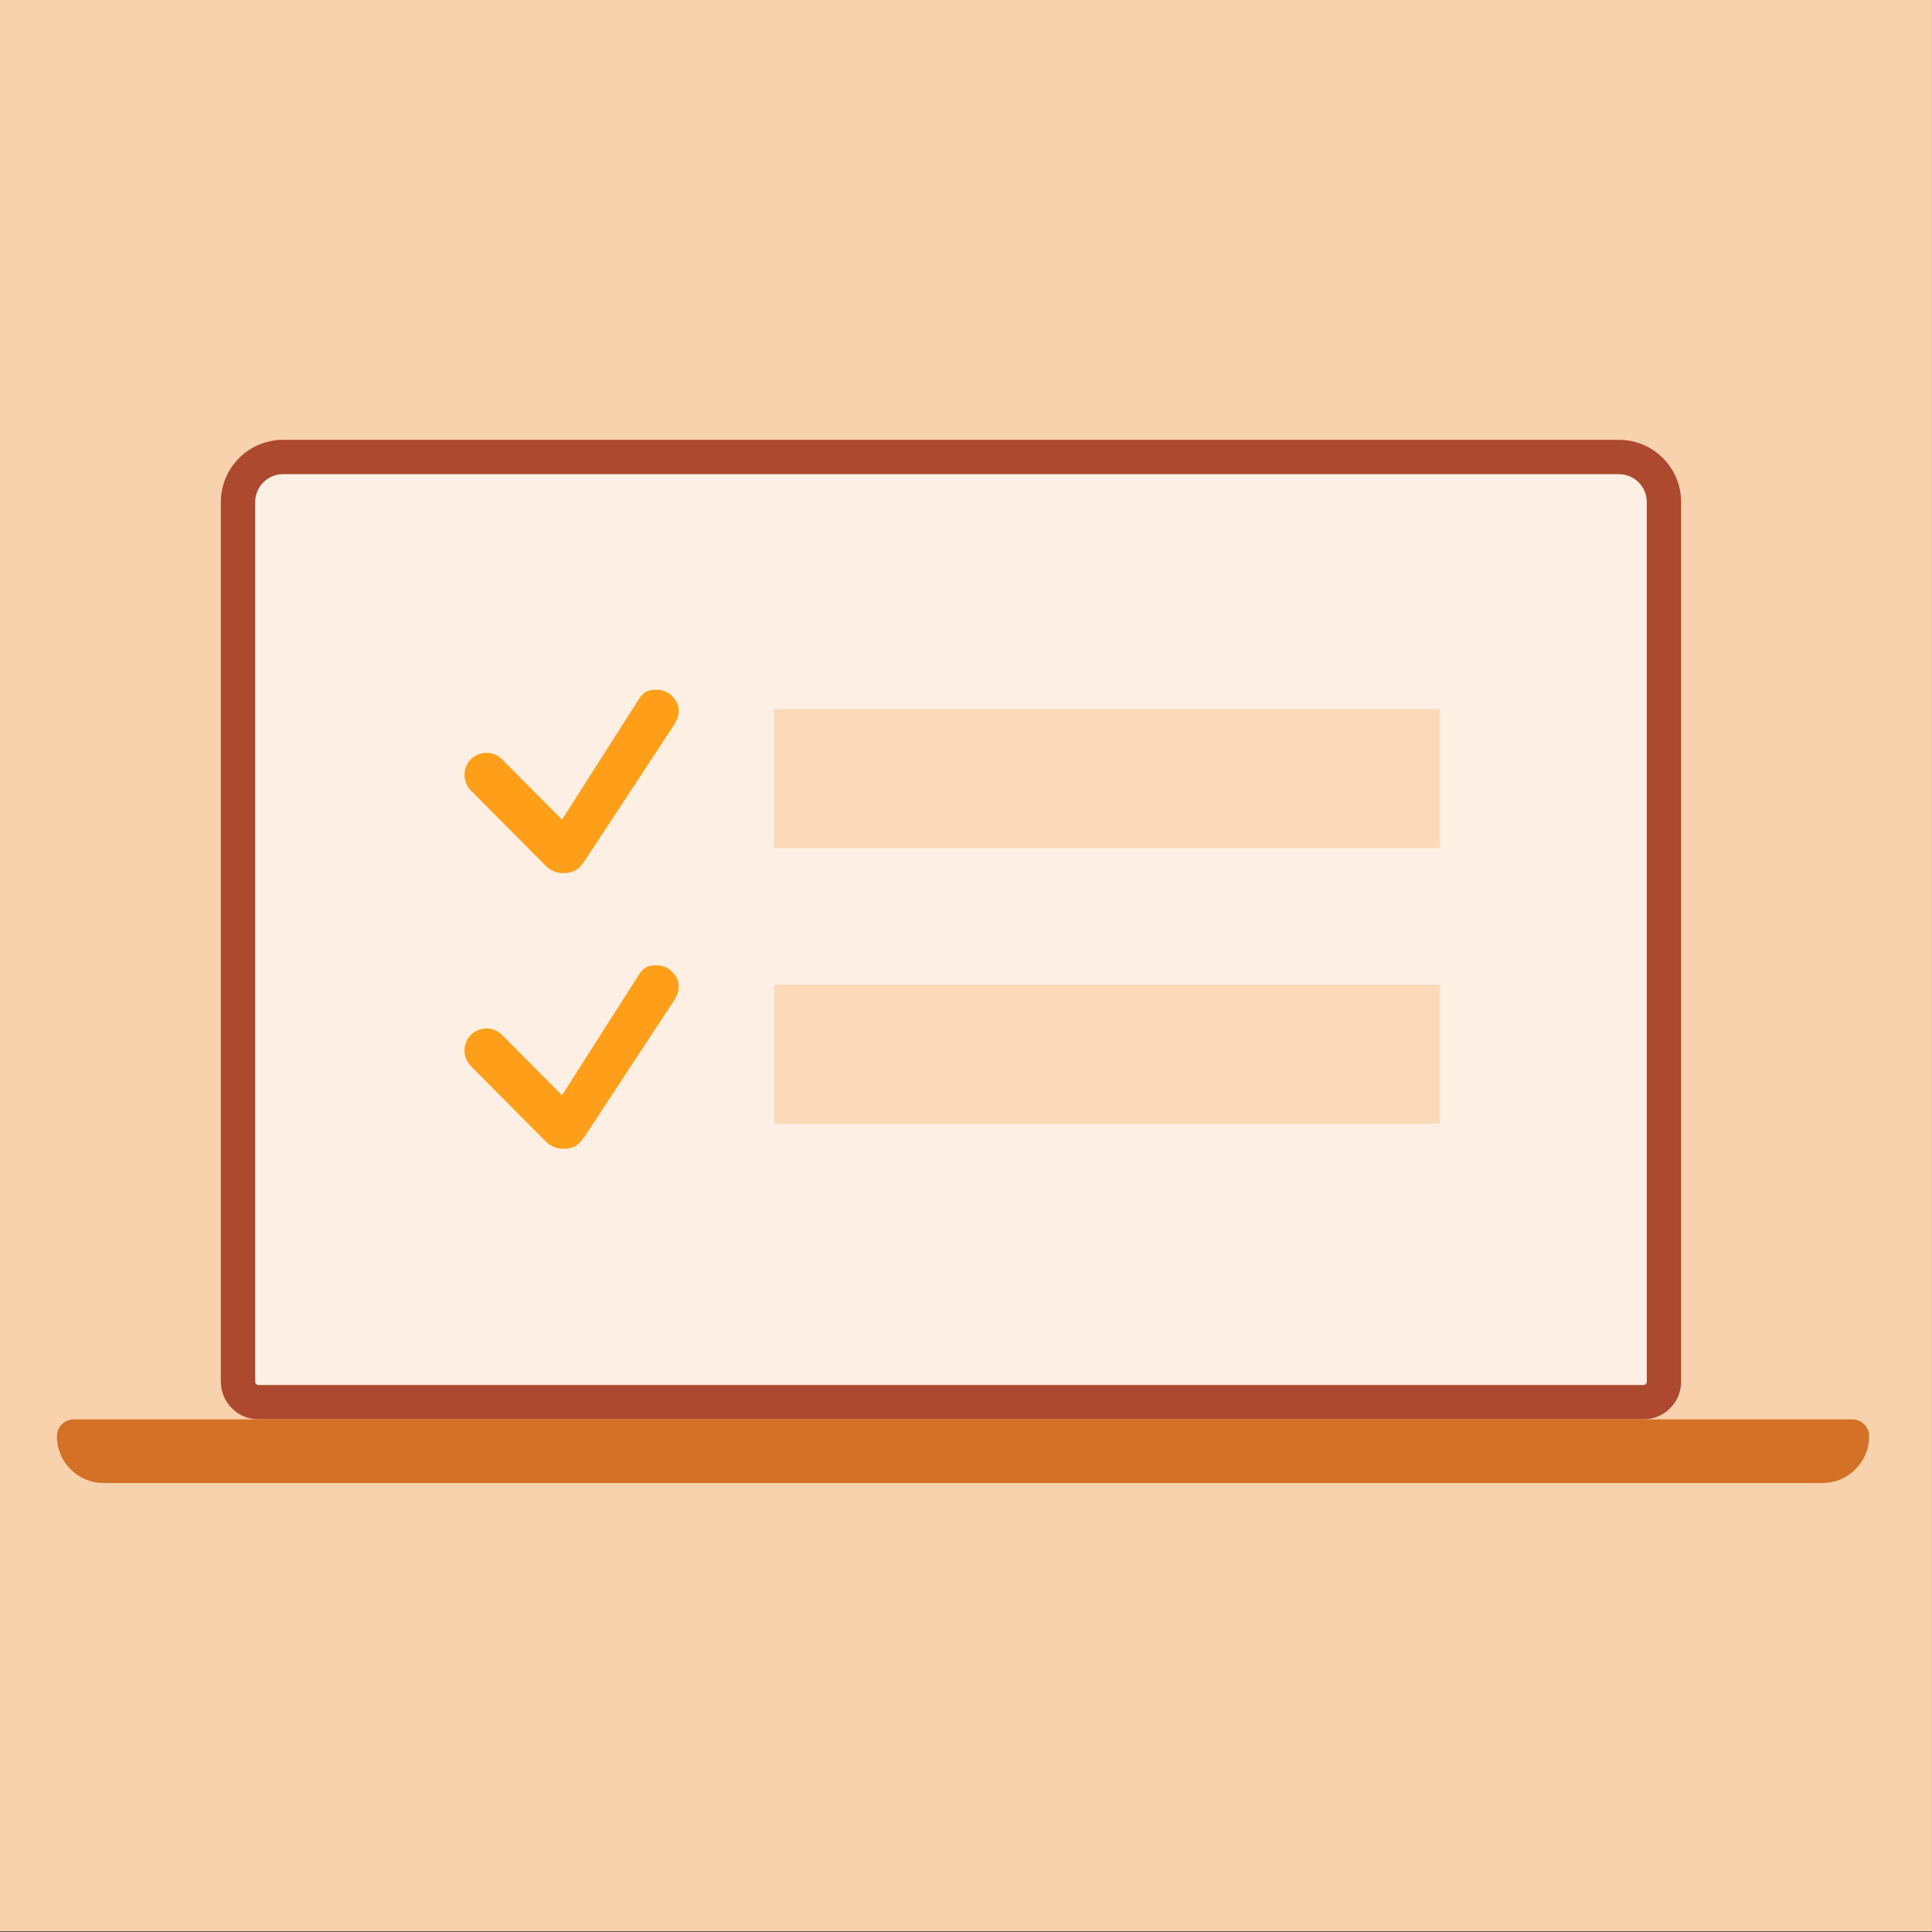
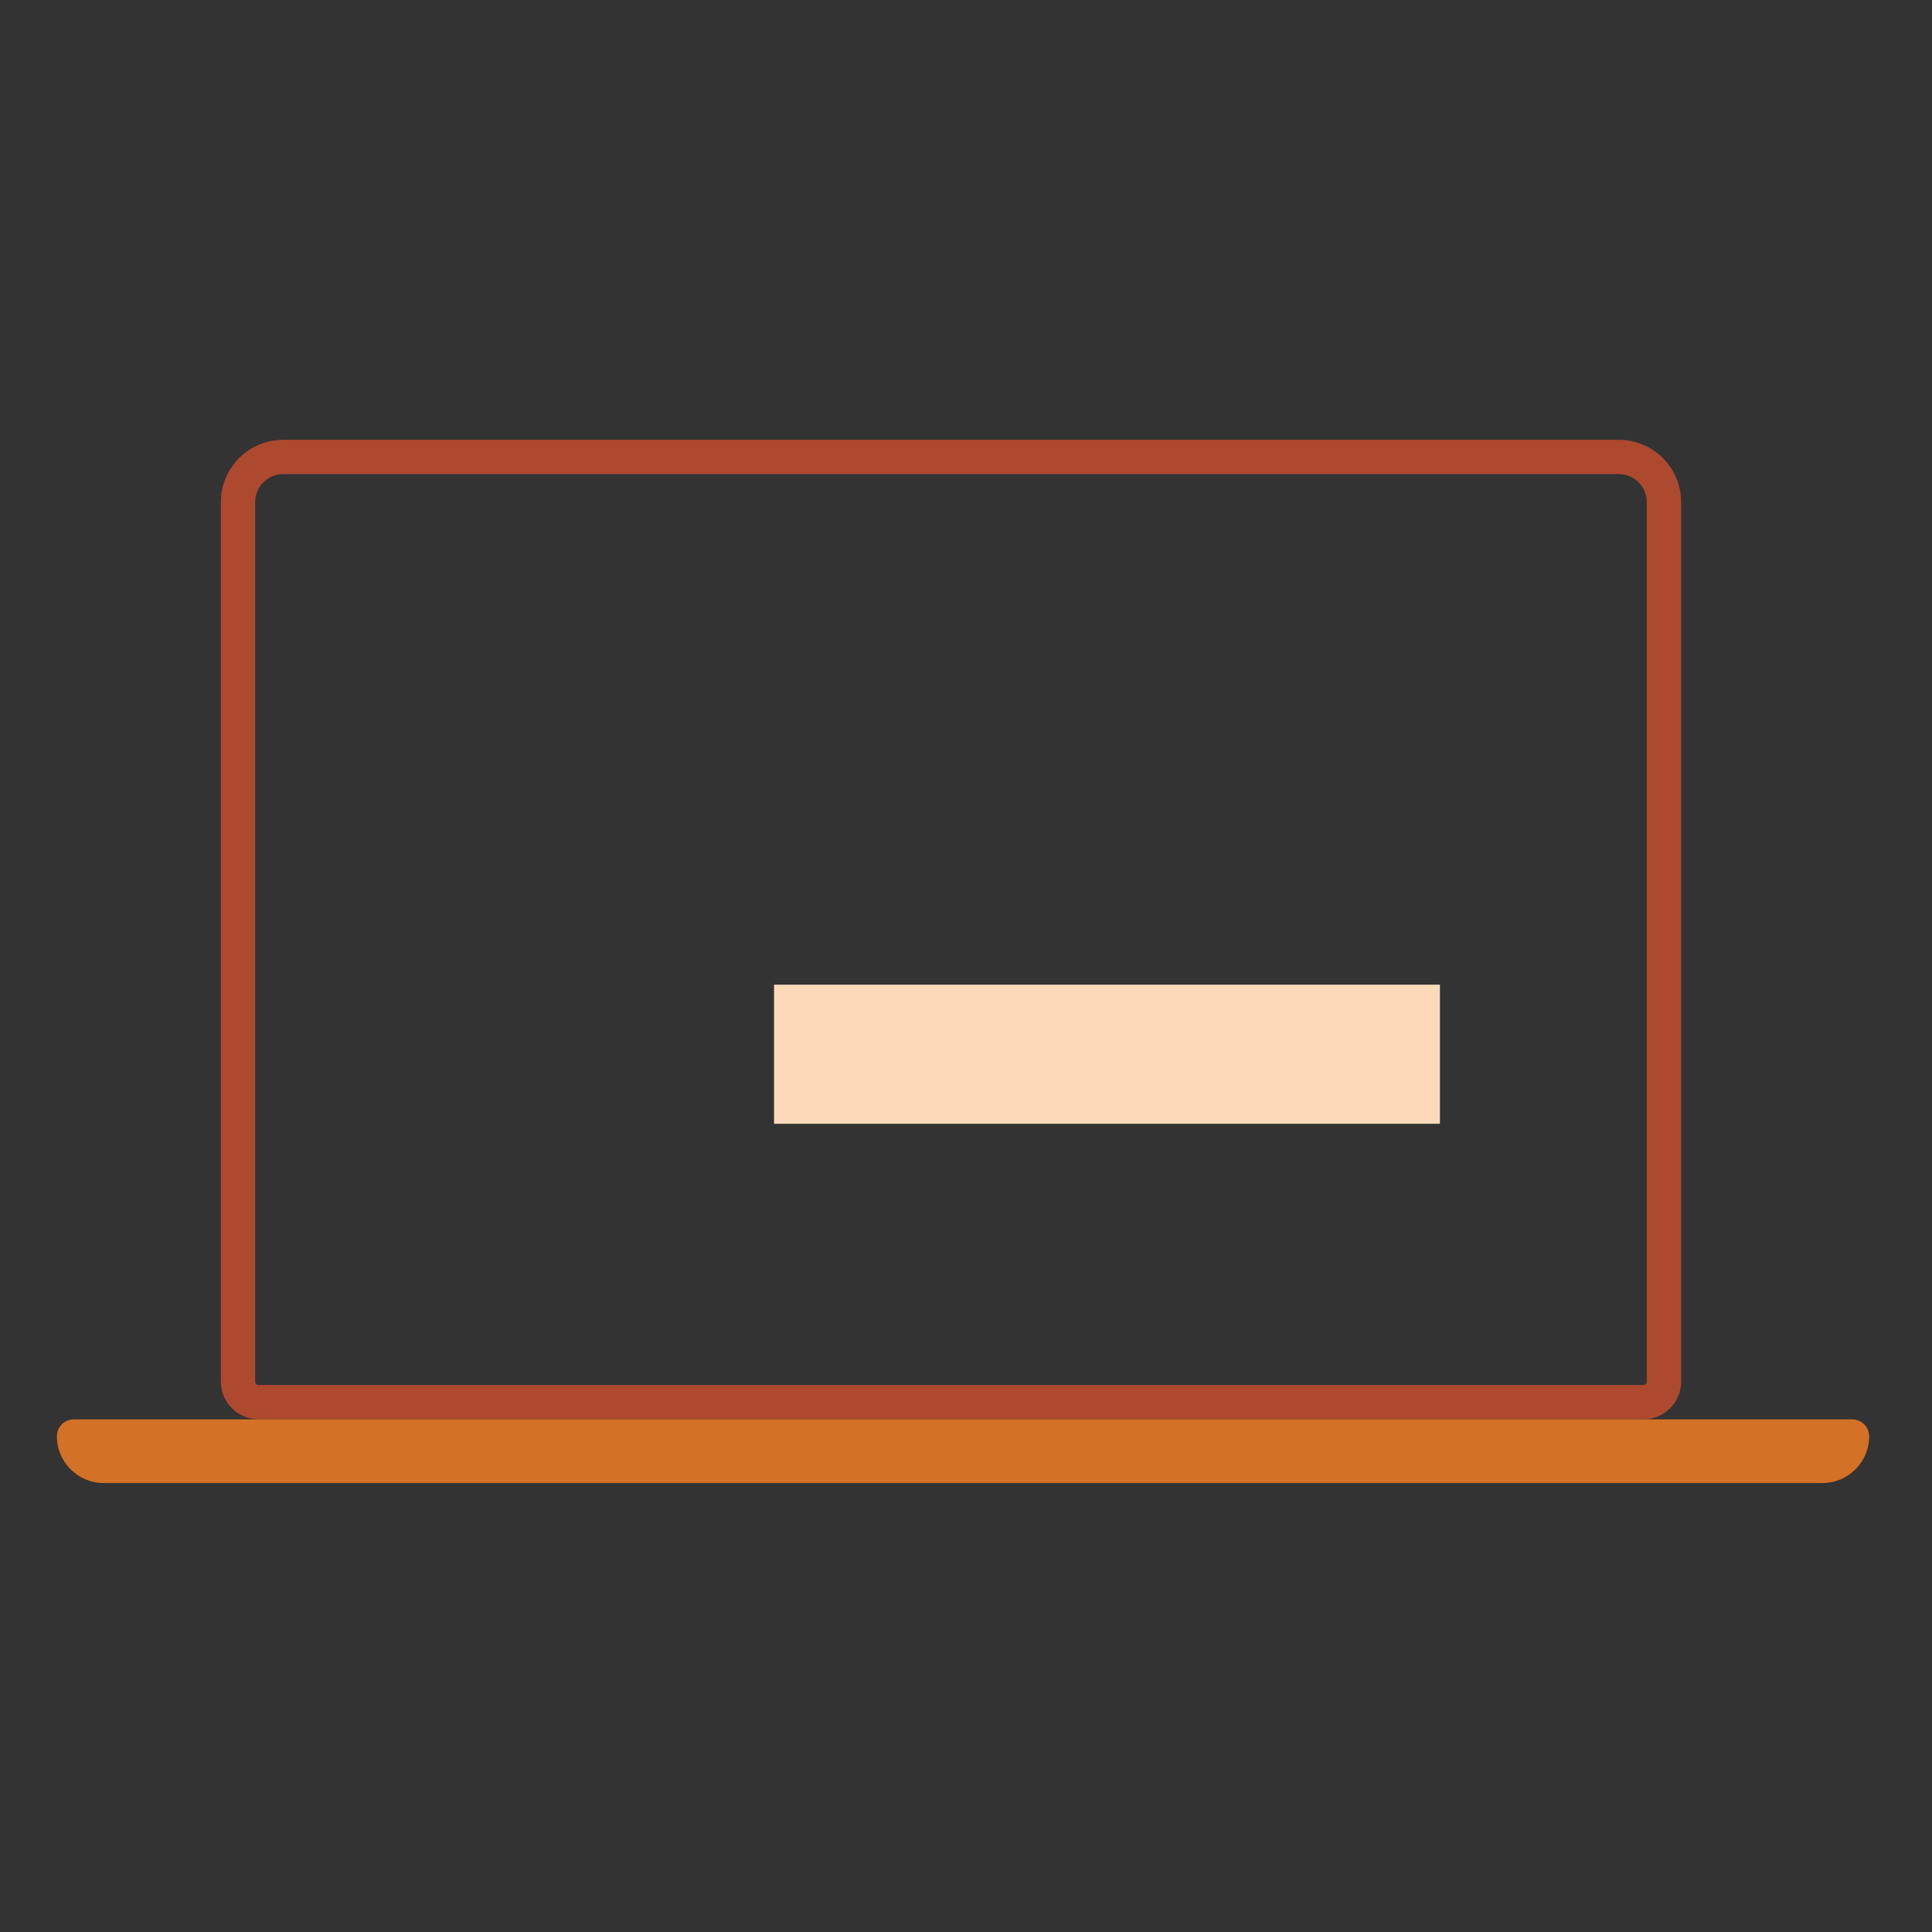
<svg xmlns="http://www.w3.org/2000/svg" id="Layer_1" version="1.1" viewBox="0 0 1500 1500">
  <rect x="0" y="0" width="1500" height="1500" fill="#333333" stroke="none" />
  <defs>
    <style>
      .st0 {
        fill: none;
      }

      .st1 {
        fill: #ff9e18;
      }

      .st2 {
        fill: #d37126;
      }

      .st3 {
        fill: #fdefe3;
      }

      .st4 {
        fill: #fcdab9;
      }

      .st5 {
        fill: #ad492e;
      }

      .st6 {
        fill: #f8d1ad;
      }

      .st7 {
        clip-path: url(#clippath);
      }
    </style>
    <clipPath id="clippath">
      <rect class="st0" x="-.38" y="-.29" width="1499.81" height="1499.79" />
    </clipPath>
  </defs>
-   <rect class="st6" x="-.04" y="-.5" width="1500" height="1500" />
  <g id="Beställning">
    <g class="st7">
      <g>
-         <rect class="st3" x="190.74" y="364.52" width="1099.61" height="723.09" />
        <path class="st5" d="M1275.99,1101.98H200.71c-16.12,0-29.24-13.12-29.24-29.24V389.79c0-26.64,21.67-48.31,48.31-48.31h1037.13c26.64,0,48.31,21.67,48.31,48.31v682.96c0,16.12-13.12,29.24-29.24,29.24ZM219.78,368.14c-11.94,0-21.65,9.71-21.65,21.65v682.96c0,1.42,1.15,2.57,2.57,2.57h1075.28c1.42,0,2.57-1.15,2.57-2.57V389.79c0-11.94-9.71-21.65-21.65-21.65H219.78Z" />
        <path class="st2" d="M57.28,1102.01h1380.82c7.23,0,13.11,5.87,13.11,13.11h0c0,20.04-16.27,36.3-36.3,36.3H80.48c-20.04,0-36.3-16.27-36.3-36.3h0c0-7.23,5.87-13.11,13.11-13.11Z" />
        <g>
-           <rect class="st4" x="600.96" y="550.5" width="517" height="108" />
-           <path class="st1" d="M521.66,540.26h0c-3.07-3.02-7.2-4.71-11.64-4.76h-.23c-3.44-.01-8.12-.03-12.29,5.21l-.4.4-60.75,95.26-46.53-46.82c-3.22-3.24-7.52-5.04-12.13-5.05h-.12c-4.63.03-8.96,1.88-12.19,5.2-6.45,6.65-6.32,17.48.29,24.13l57.97,58.33c3.7,3.73,8.64,5.76,13.84,5.76.84,0,1.68-.05,2.53-.16,4.2-.53,7.21-1.68,10.35-4.8.29-.29,3.46-4.4,3.69-4.74l68.56-104.34c6.14-9,5.82-16.94-.96-23.62Z" />
-         </g>
+           </g>
        <g>
          <rect class="st4" x="600.96" y="764.5" width="517" height="108" />
-           <path class="st1" d="M521.66,754.26h0c-3.07-3.02-7.2-4.71-11.64-4.76h-.23c-3.44-.01-8.12-.03-12.29,5.21l-.4.4-60.75,95.26-46.53-46.82c-3.22-3.24-7.52-5.04-12.13-5.05h-.12c-4.63.03-8.96,1.88-12.19,5.2-6.45,6.65-6.32,17.48.29,24.13l57.97,58.33c3.7,3.73,8.64,5.76,13.84,5.76.84,0,1.68-.05,2.53-.16,4.2-.53,7.21-1.68,10.35-4.8.29-.29,3.46-4.4,3.69-4.74l68.56-104.34c6.14-9,5.82-16.94-.96-23.62Z" />
        </g>
      </g>
    </g>
  </g>
</svg>